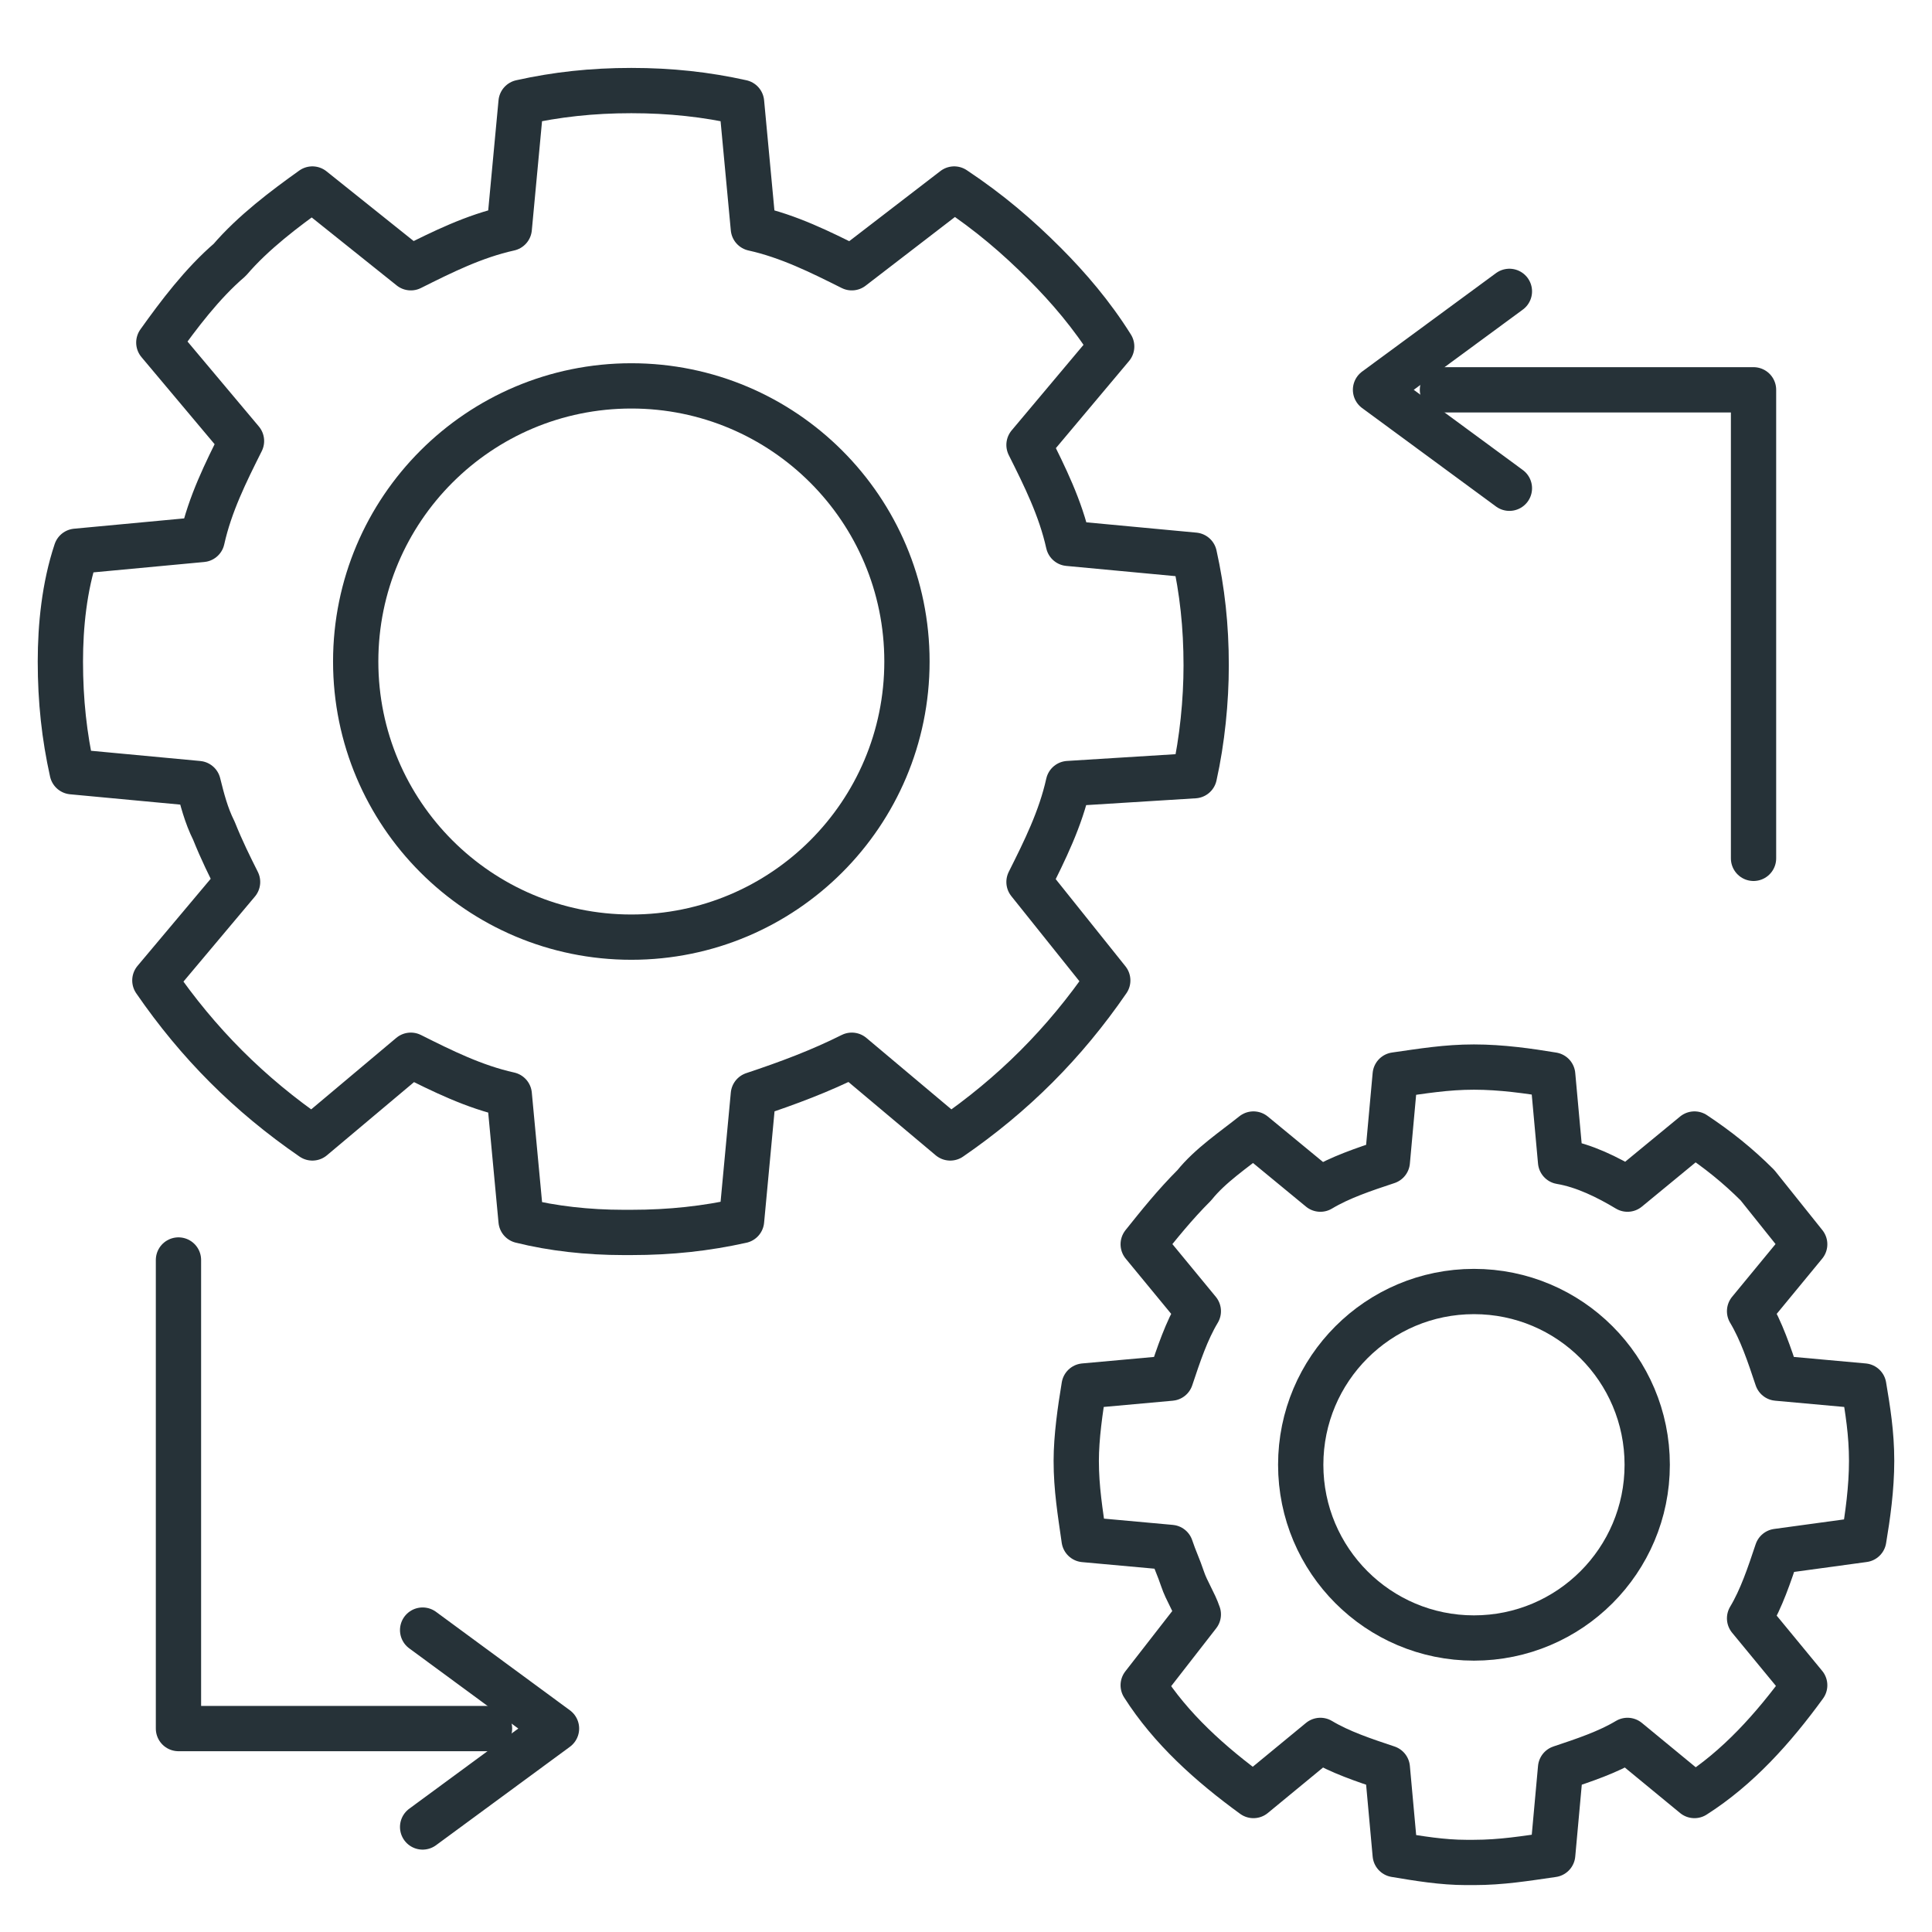
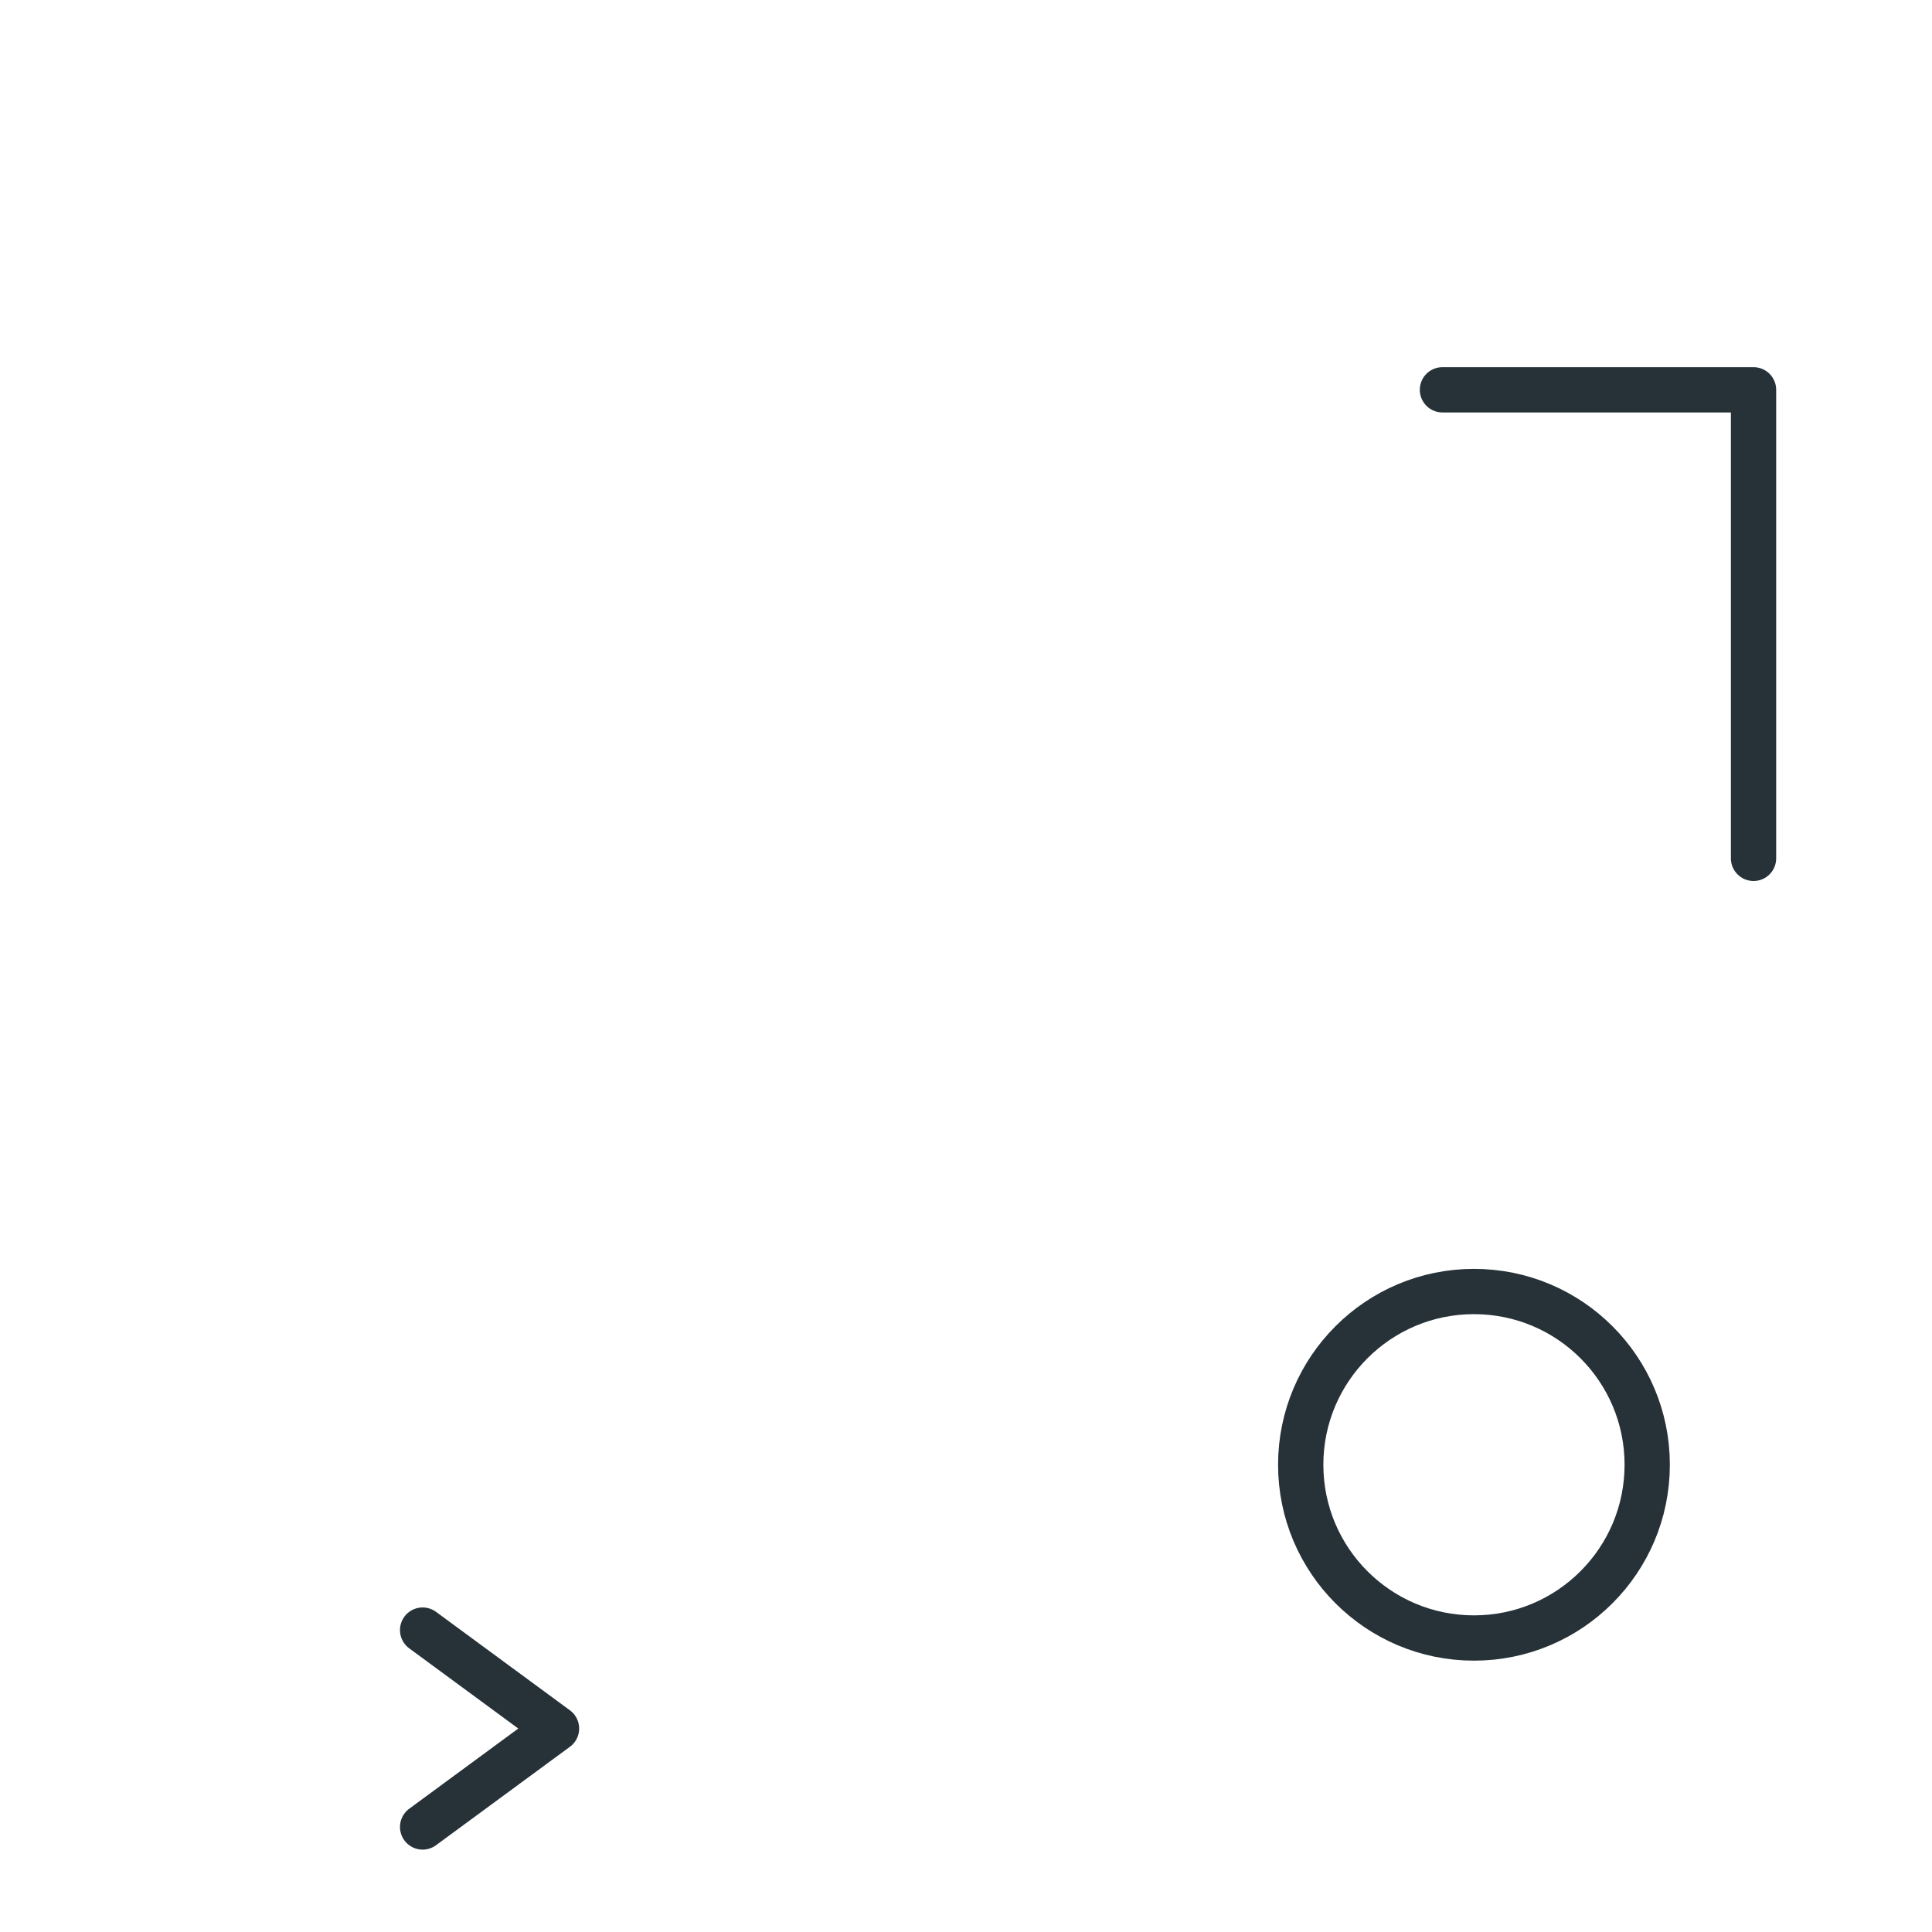
<svg xmlns="http://www.w3.org/2000/svg" width="64" height="64" viewBox="0 0 64 64" fill="none">
-   <path d="M39.565 25.696C39.826 24.522 39.956 23.217 39.956 22.044C39.956 20.739 39.826 19.565 39.565 18.391L35.391 18C35.13 16.826 34.609 15.783 34.087 14.739L36.826 11.478C36.174 10.435 35.391 9.522 34.609 8.739C33.696 7.826 32.783 7.043 31.609 6.261L28.217 8.87C27.174 8.348 26.13 7.826 24.956 7.565L24.565 3.391C23.391 3.13 22.217 3 20.913 3C19.609 3 18.435 3.13 17.261 3.391L16.87 7.565C15.696 7.826 14.652 8.348 13.609 8.87L10.348 6.261C9.435 6.913 8.391 7.696 7.609 8.609C6.696 9.391 5.913 10.435 5.261 11.348L8 14.609C7.478 15.652 6.957 16.696 6.696 17.87L2.522 18.261C2.13 19.435 2 20.739 2 21.913C2 23.217 2.13 24.391 2.391 25.565L6.565 25.956C6.696 26.478 6.826 27 7.087 27.522C7.348 28.174 7.609 28.696 7.87 29.217L5.13 32.478C6.565 34.565 8.261 36.261 10.348 37.696L13.609 34.956C14.652 35.478 15.696 36 16.87 36.261L17.261 40.435C18.304 40.696 19.478 40.826 20.652 40.826H20.913C22.217 40.826 23.391 40.696 24.565 40.435L24.956 36.261C26.13 35.87 27.174 35.478 28.217 34.956L31.478 37.696C33.565 36.261 35.261 34.565 36.696 32.478L34.087 29.217C34.609 28.174 35.13 27.13 35.391 25.956L39.565 25.696Z" stroke="#263238" stroke-width="1.5" stroke-miterlimit="10" stroke-linecap="round" stroke-linejoin="round" />
-   <path d="M20.914 31.044C25.956 31.044 30.044 26.956 30.044 21.913C30.044 16.87 25.956 12.783 20.914 12.783C15.871 12.783 11.783 16.87 11.783 21.913C11.783 26.956 15.871 31.044 20.914 31.044Z" stroke="#263238" stroke-width="1.5" stroke-miterlimit="10" stroke-linecap="round" stroke-linejoin="round" />
-   <path d="M61.739 51C61.87 50.218 62 49.305 62 48.392C62 47.479 61.87 46.696 61.739 45.913L58.87 45.653C58.609 44.87 58.348 44.087 57.957 43.435L59.783 41.218C59.261 40.566 58.739 39.913 58.218 39.261C57.565 38.609 56.913 38.087 56.131 37.566L53.913 39.392C53.261 39 52.478 38.609 51.696 38.479L51.435 35.609C50.652 35.479 49.739 35.348 48.826 35.348C47.913 35.348 47.131 35.479 46.218 35.609L45.957 38.479C45.174 38.739 44.392 39 43.739 39.392L41.522 37.566C40.87 38.087 40.087 38.609 39.565 39.261C38.913 39.913 38.392 40.566 37.87 41.218L39.696 43.435C39.304 44.087 39.044 44.87 38.783 45.653L35.913 45.913C35.783 46.696 35.652 47.609 35.652 48.392C35.652 49.305 35.783 50.087 35.913 51L38.783 51.261C38.913 51.653 39.044 51.913 39.174 52.305C39.304 52.696 39.565 53.087 39.696 53.479L37.87 55.826C38.783 57.261 40.087 58.435 41.522 59.479L43.739 57.653C44.392 58.044 45.174 58.305 45.957 58.566L46.218 61.435C47 61.566 47.783 61.696 48.565 61.696H48.826C49.739 61.696 50.522 61.566 51.435 61.435L51.696 58.566C52.478 58.305 53.261 58.044 53.913 57.653L56.131 59.479C57.565 58.566 58.739 57.261 59.783 55.826L57.957 53.609C58.348 52.957 58.609 52.174 58.87 51.392L61.739 51Z" stroke="#263238" stroke-width="1.5" stroke-miterlimit="10" stroke-linecap="round" stroke-linejoin="round" />
  <path d="M48.827 54.261C51.997 54.261 54.566 51.691 54.566 48.522C54.566 45.352 51.997 42.783 48.827 42.783C45.657 42.783 43.088 45.352 43.088 48.522C43.088 51.691 45.657 54.261 48.827 54.261Z" stroke="#263238" stroke-width="1.5" stroke-miterlimit="10" stroke-linecap="round" stroke-linejoin="round" />
  <path d="M58.088 28.434V12.913H47.783" stroke="#263238" stroke-width="1.5" stroke-miterlimit="10" stroke-linecap="round" stroke-linejoin="round" />
-   <path d="M50.001 16.174L45.566 12.913L50.001 9.652" stroke="#263238" stroke-width="1.5" stroke-miterlimit="10" stroke-linecap="round" stroke-linejoin="round" />
-   <path d="M5.912 41.739V57.261H16.216" stroke="#263238" stroke-width="1.5" stroke-miterlimit="10" stroke-linecap="round" stroke-linejoin="round" />
  <path d="M14 53.999L18.435 57.26L14 60.521" stroke="#263238" stroke-width="1.5" stroke-miterlimit="10" stroke-linecap="round" stroke-linejoin="round" />
</svg>